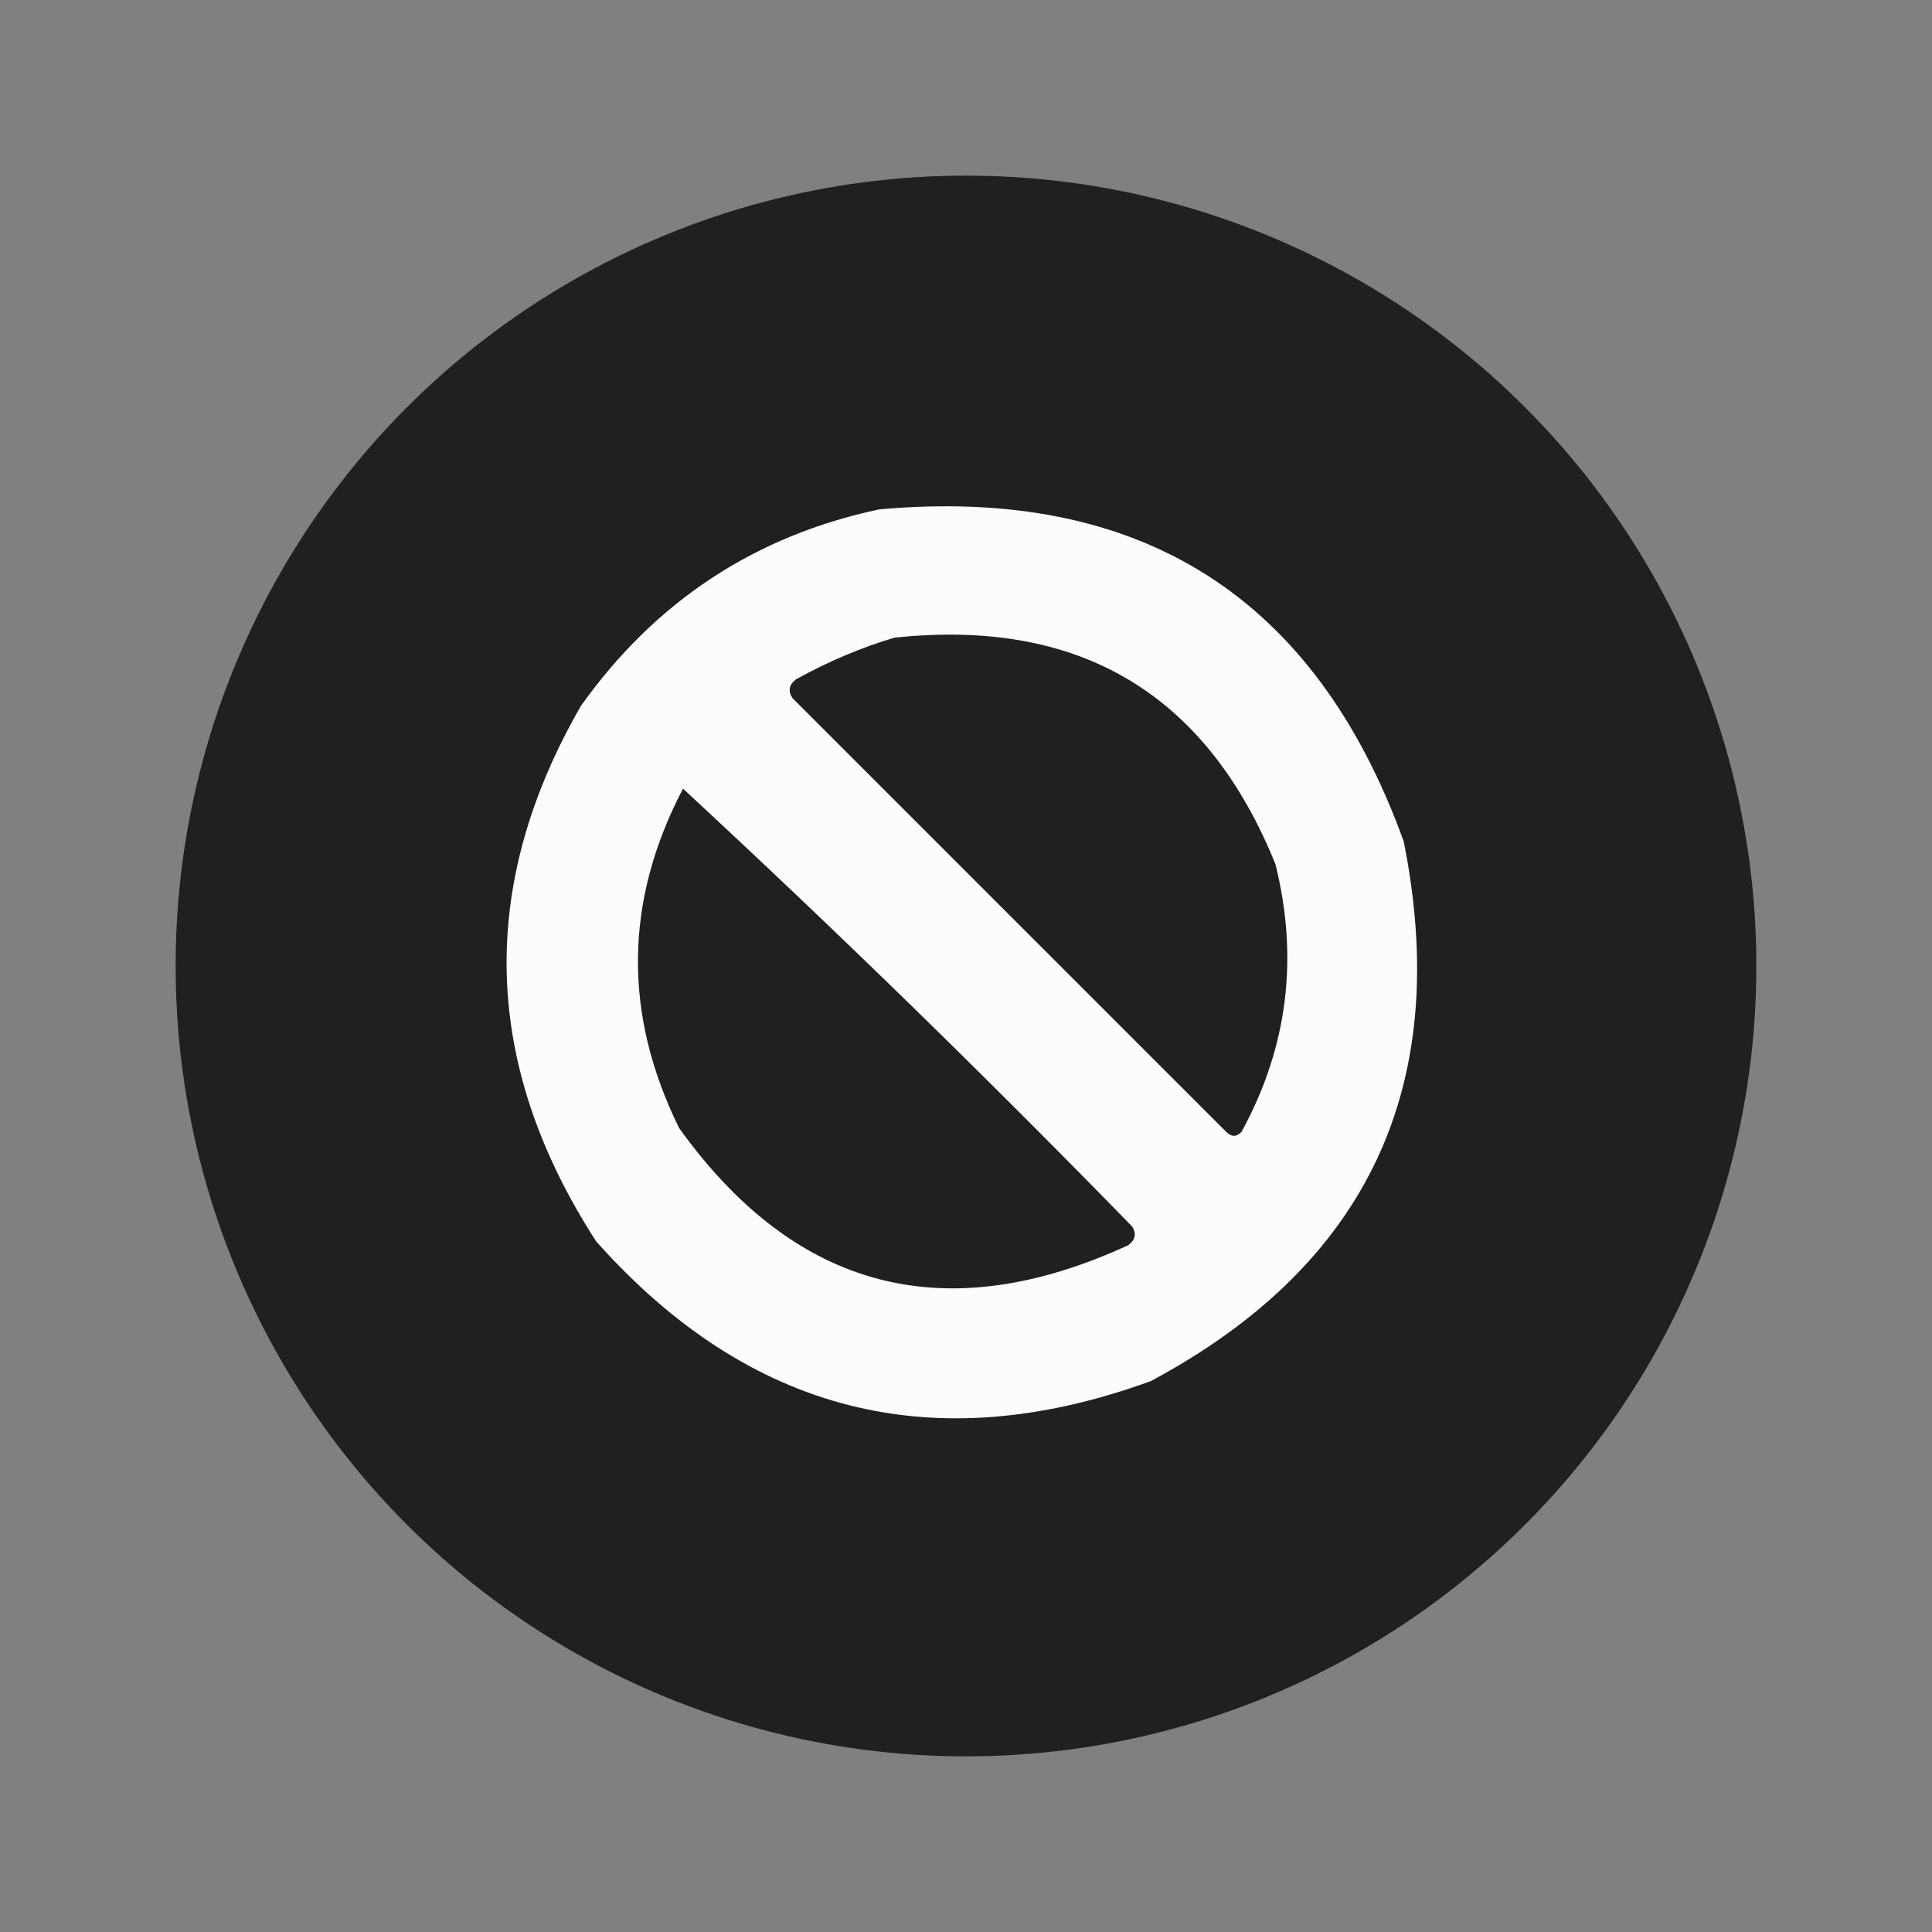
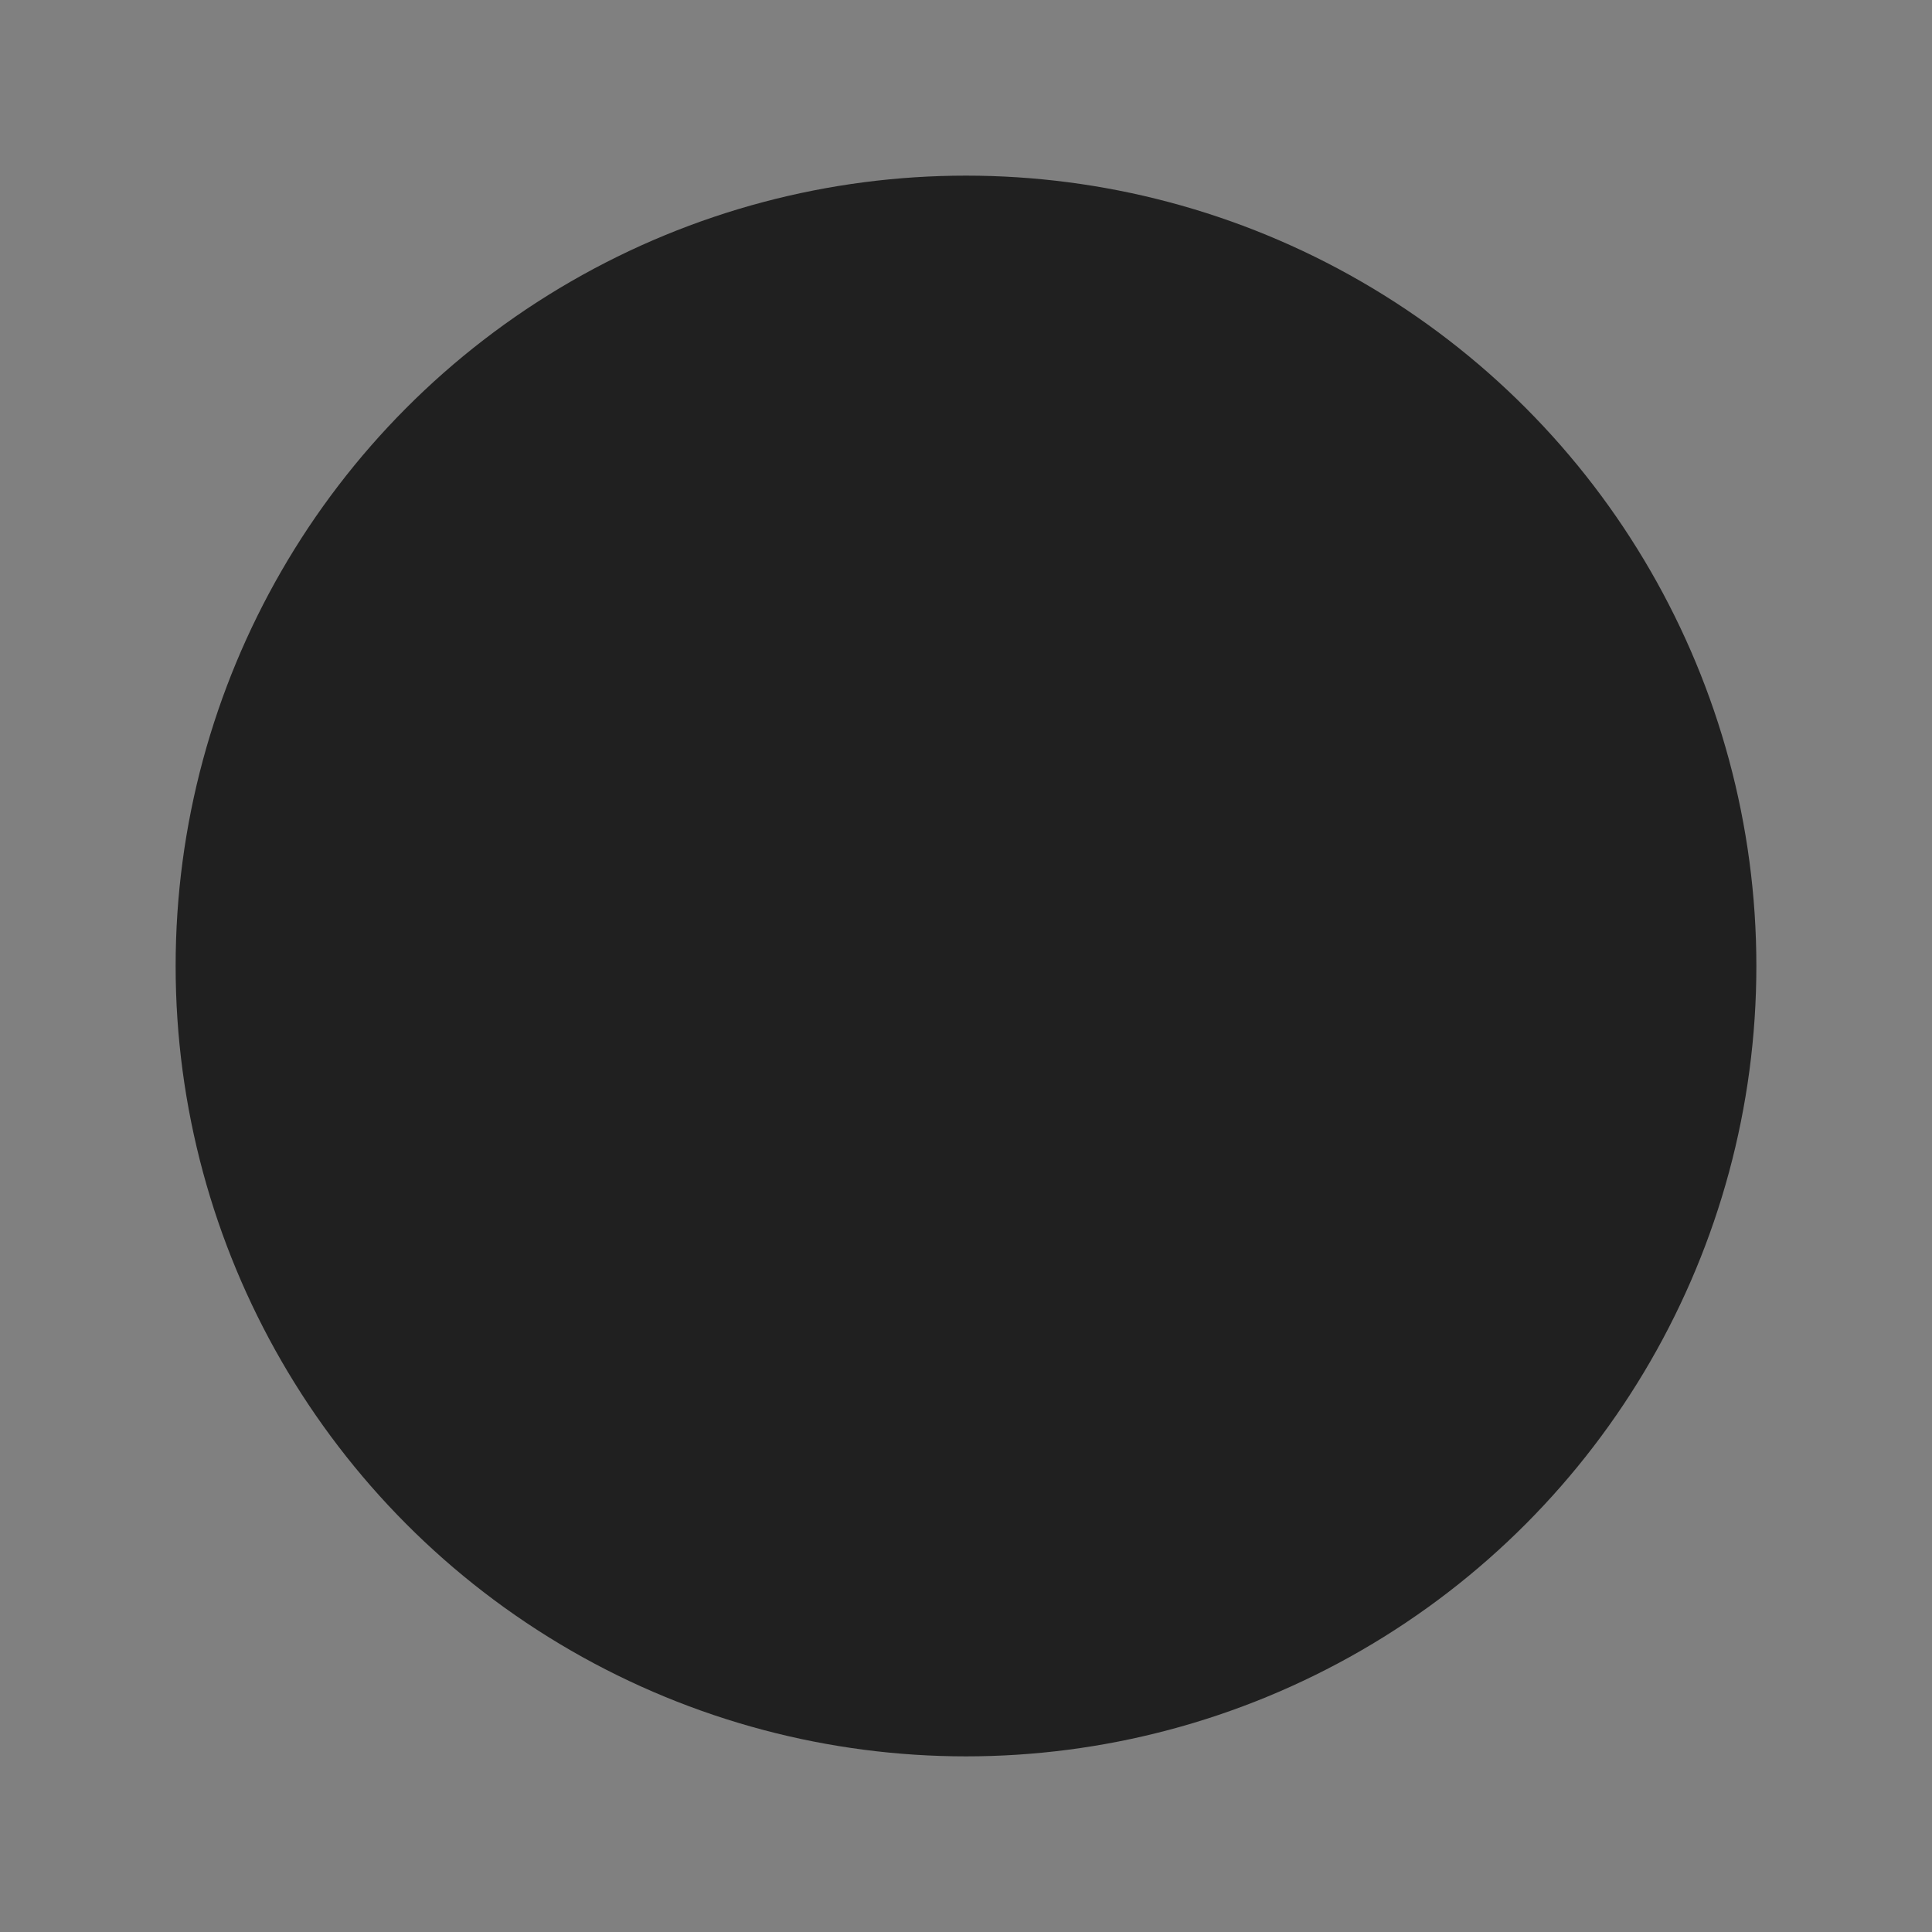
<svg xmlns="http://www.w3.org/2000/svg" width="44" height="44" viewBox="0 0 44 44" fill="none">
  <rect x="0" y="0" width="44" height="44" fill="#808080" stroke="none" />
  <g clip-path="url(#clip0_12677_255)">
    <circle cx="22" cy="22" r="18" fill="#202020" />
    <g clip-path="url(#clip1_12677_255)">
-       <path fill-rule="evenodd" clip-rule="evenodd" d="M20.023 11.601C25.973 11.065 29.955 13.586 31.969 19.164C33.078 24.708 31.158 28.805 26.211 31.453C21.28 33.251 17.069 32.191 13.578 28.273C10.977 24.251 10.862 20.183 13.234 16.07C14.932 13.691 17.195 12.201 20.023 11.601ZM20.367 14.523C24.58 14.074 27.473 15.793 29.047 19.68C29.582 21.825 29.325 23.859 28.273 25.781C28.159 25.896 28.044 25.896 27.93 25.781C24.635 22.487 21.341 19.193 18.047 15.898C17.941 15.735 17.969 15.592 18.133 15.469C18.862 15.065 19.607 14.75 20.367 14.523ZM15.555 17.961C19.035 21.183 22.444 24.506 25.781 27.93C25.887 28.093 25.859 28.236 25.695 28.359C21.532 30.276 18.124 29.388 15.469 25.695C14.187 23.098 14.216 20.52 15.555 17.961Z" fill="#FCFCFC" />
-     </g>
+       </g>
  </g>
  <defs>
    <clipPath id="clip0_12677_255">
      <rect width="36" height="36" fill="white" transform="translate(4 4)" />
    </clipPath>
    <clipPath id="clip1_12677_255">
      <rect width="22" height="22" fill="white" transform="translate(11 11)" />
    </clipPath>
  </defs>
</svg>